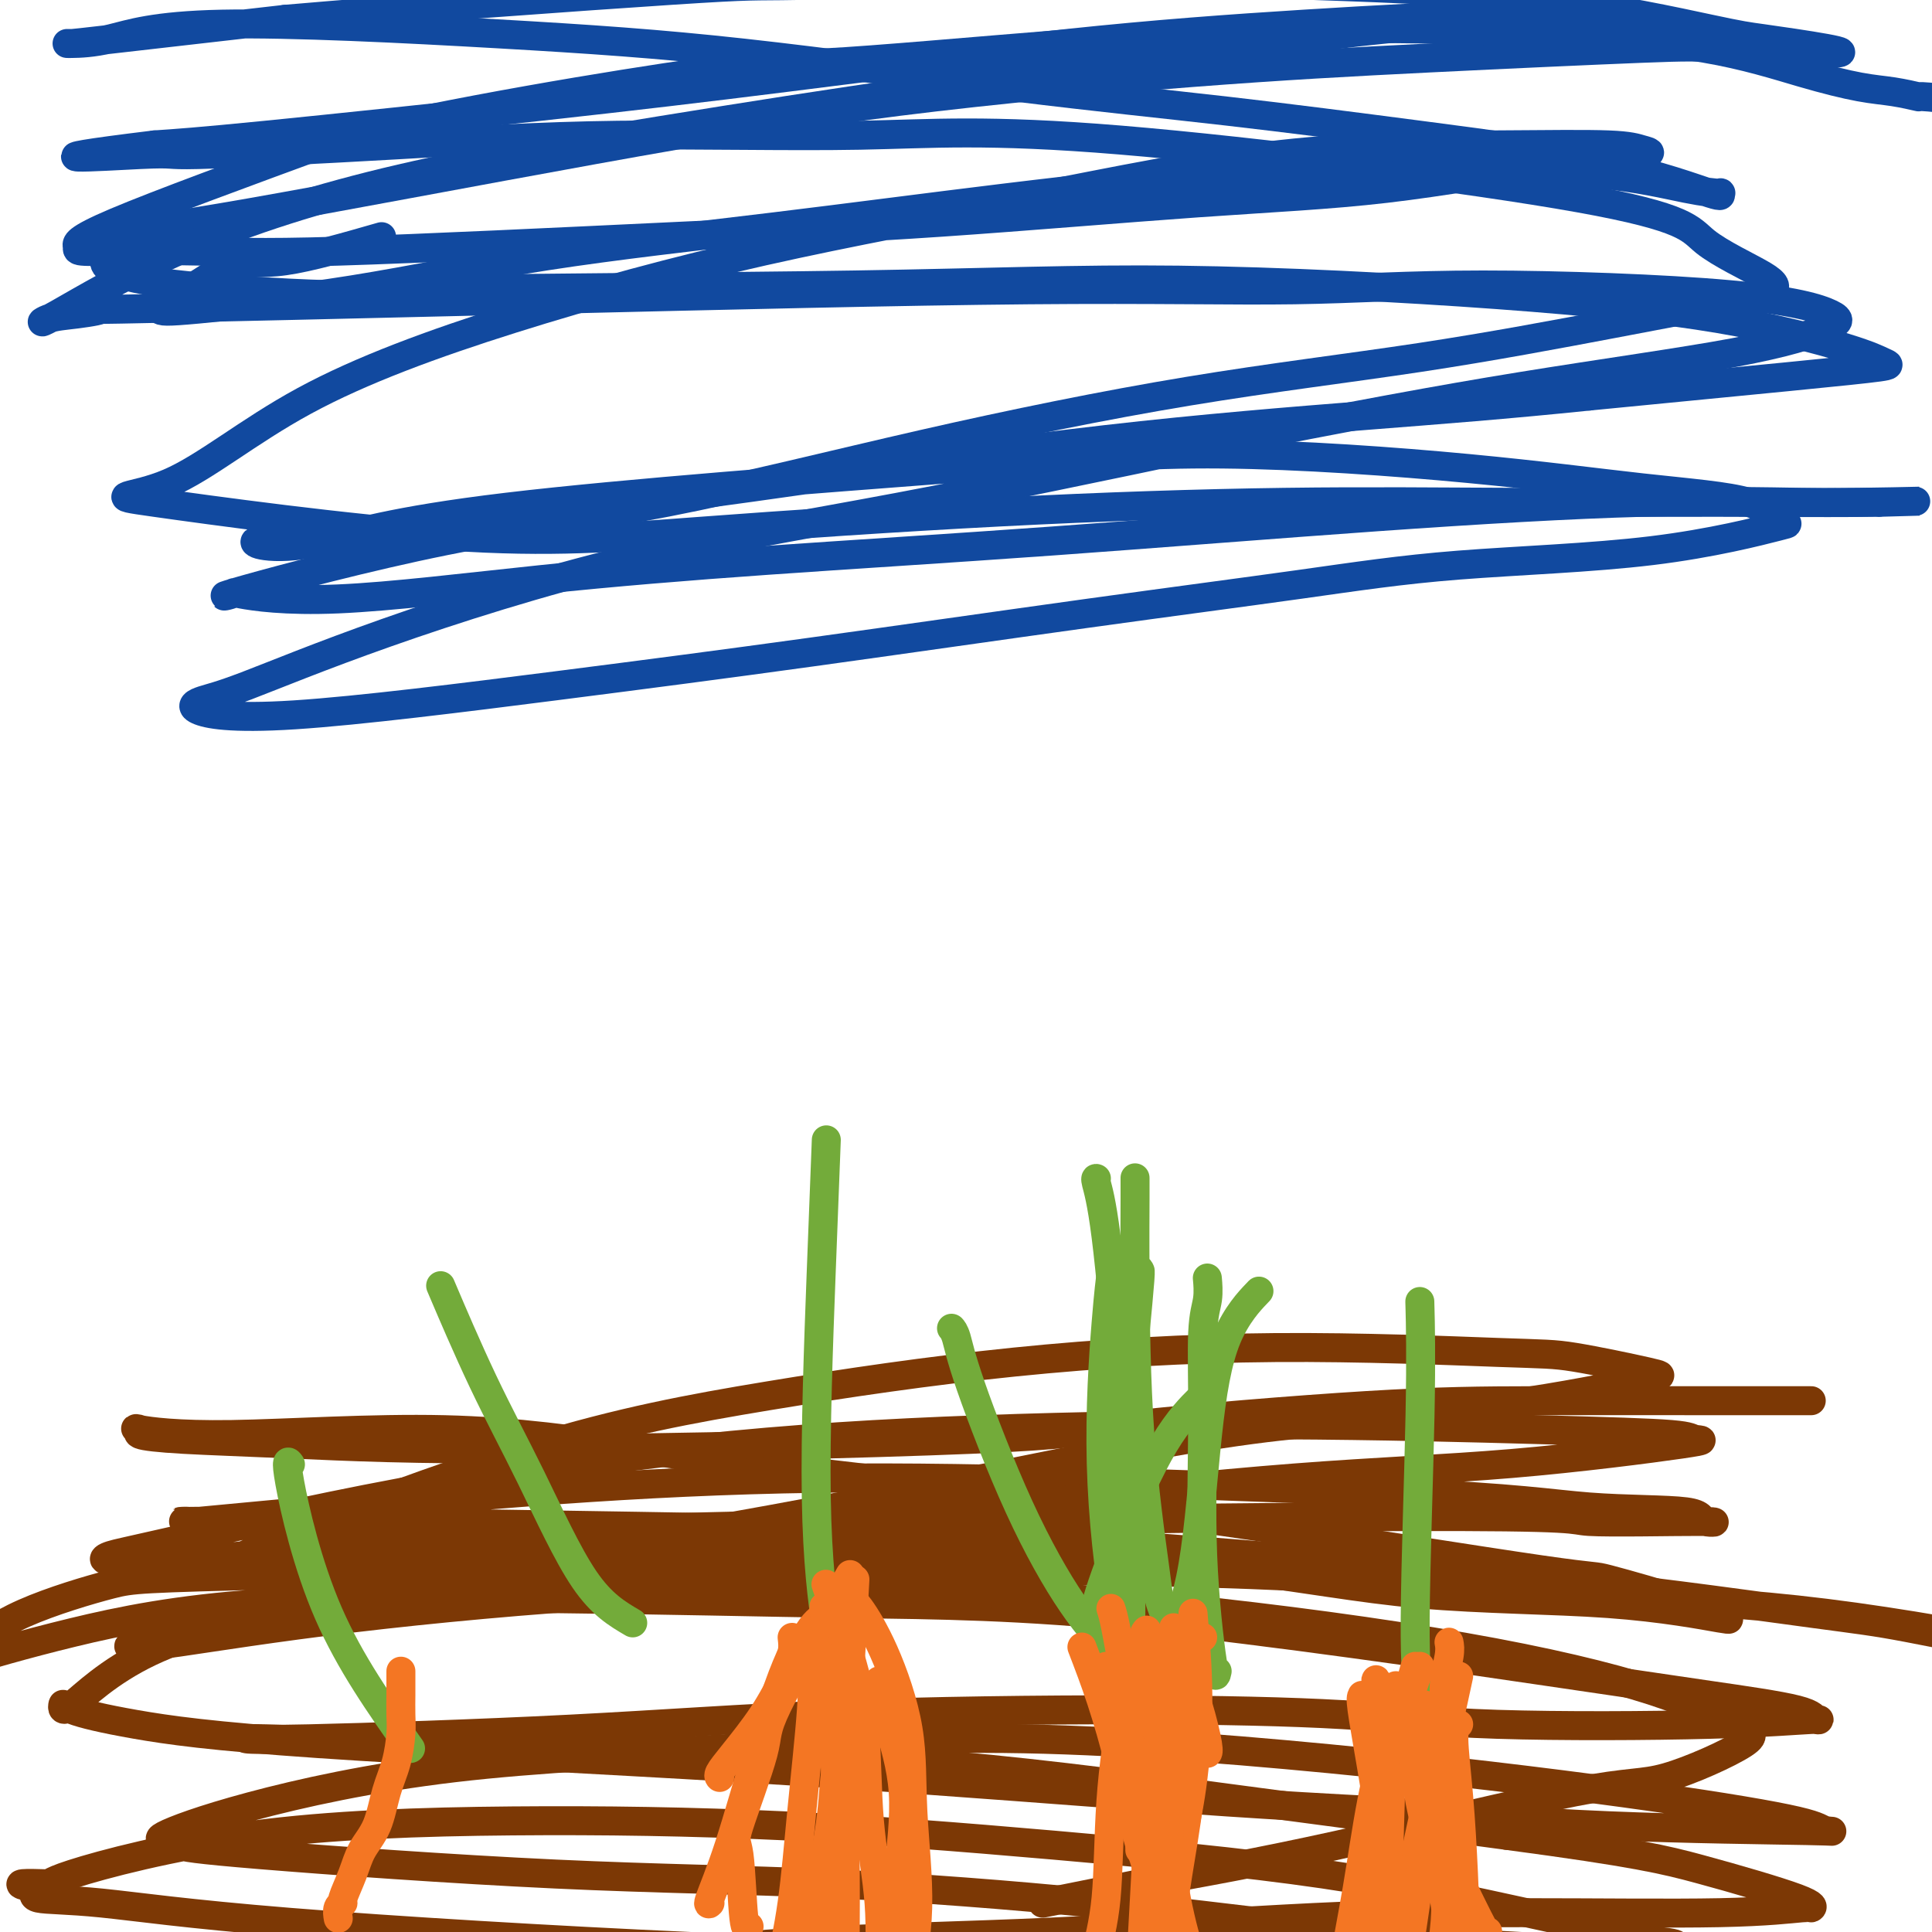
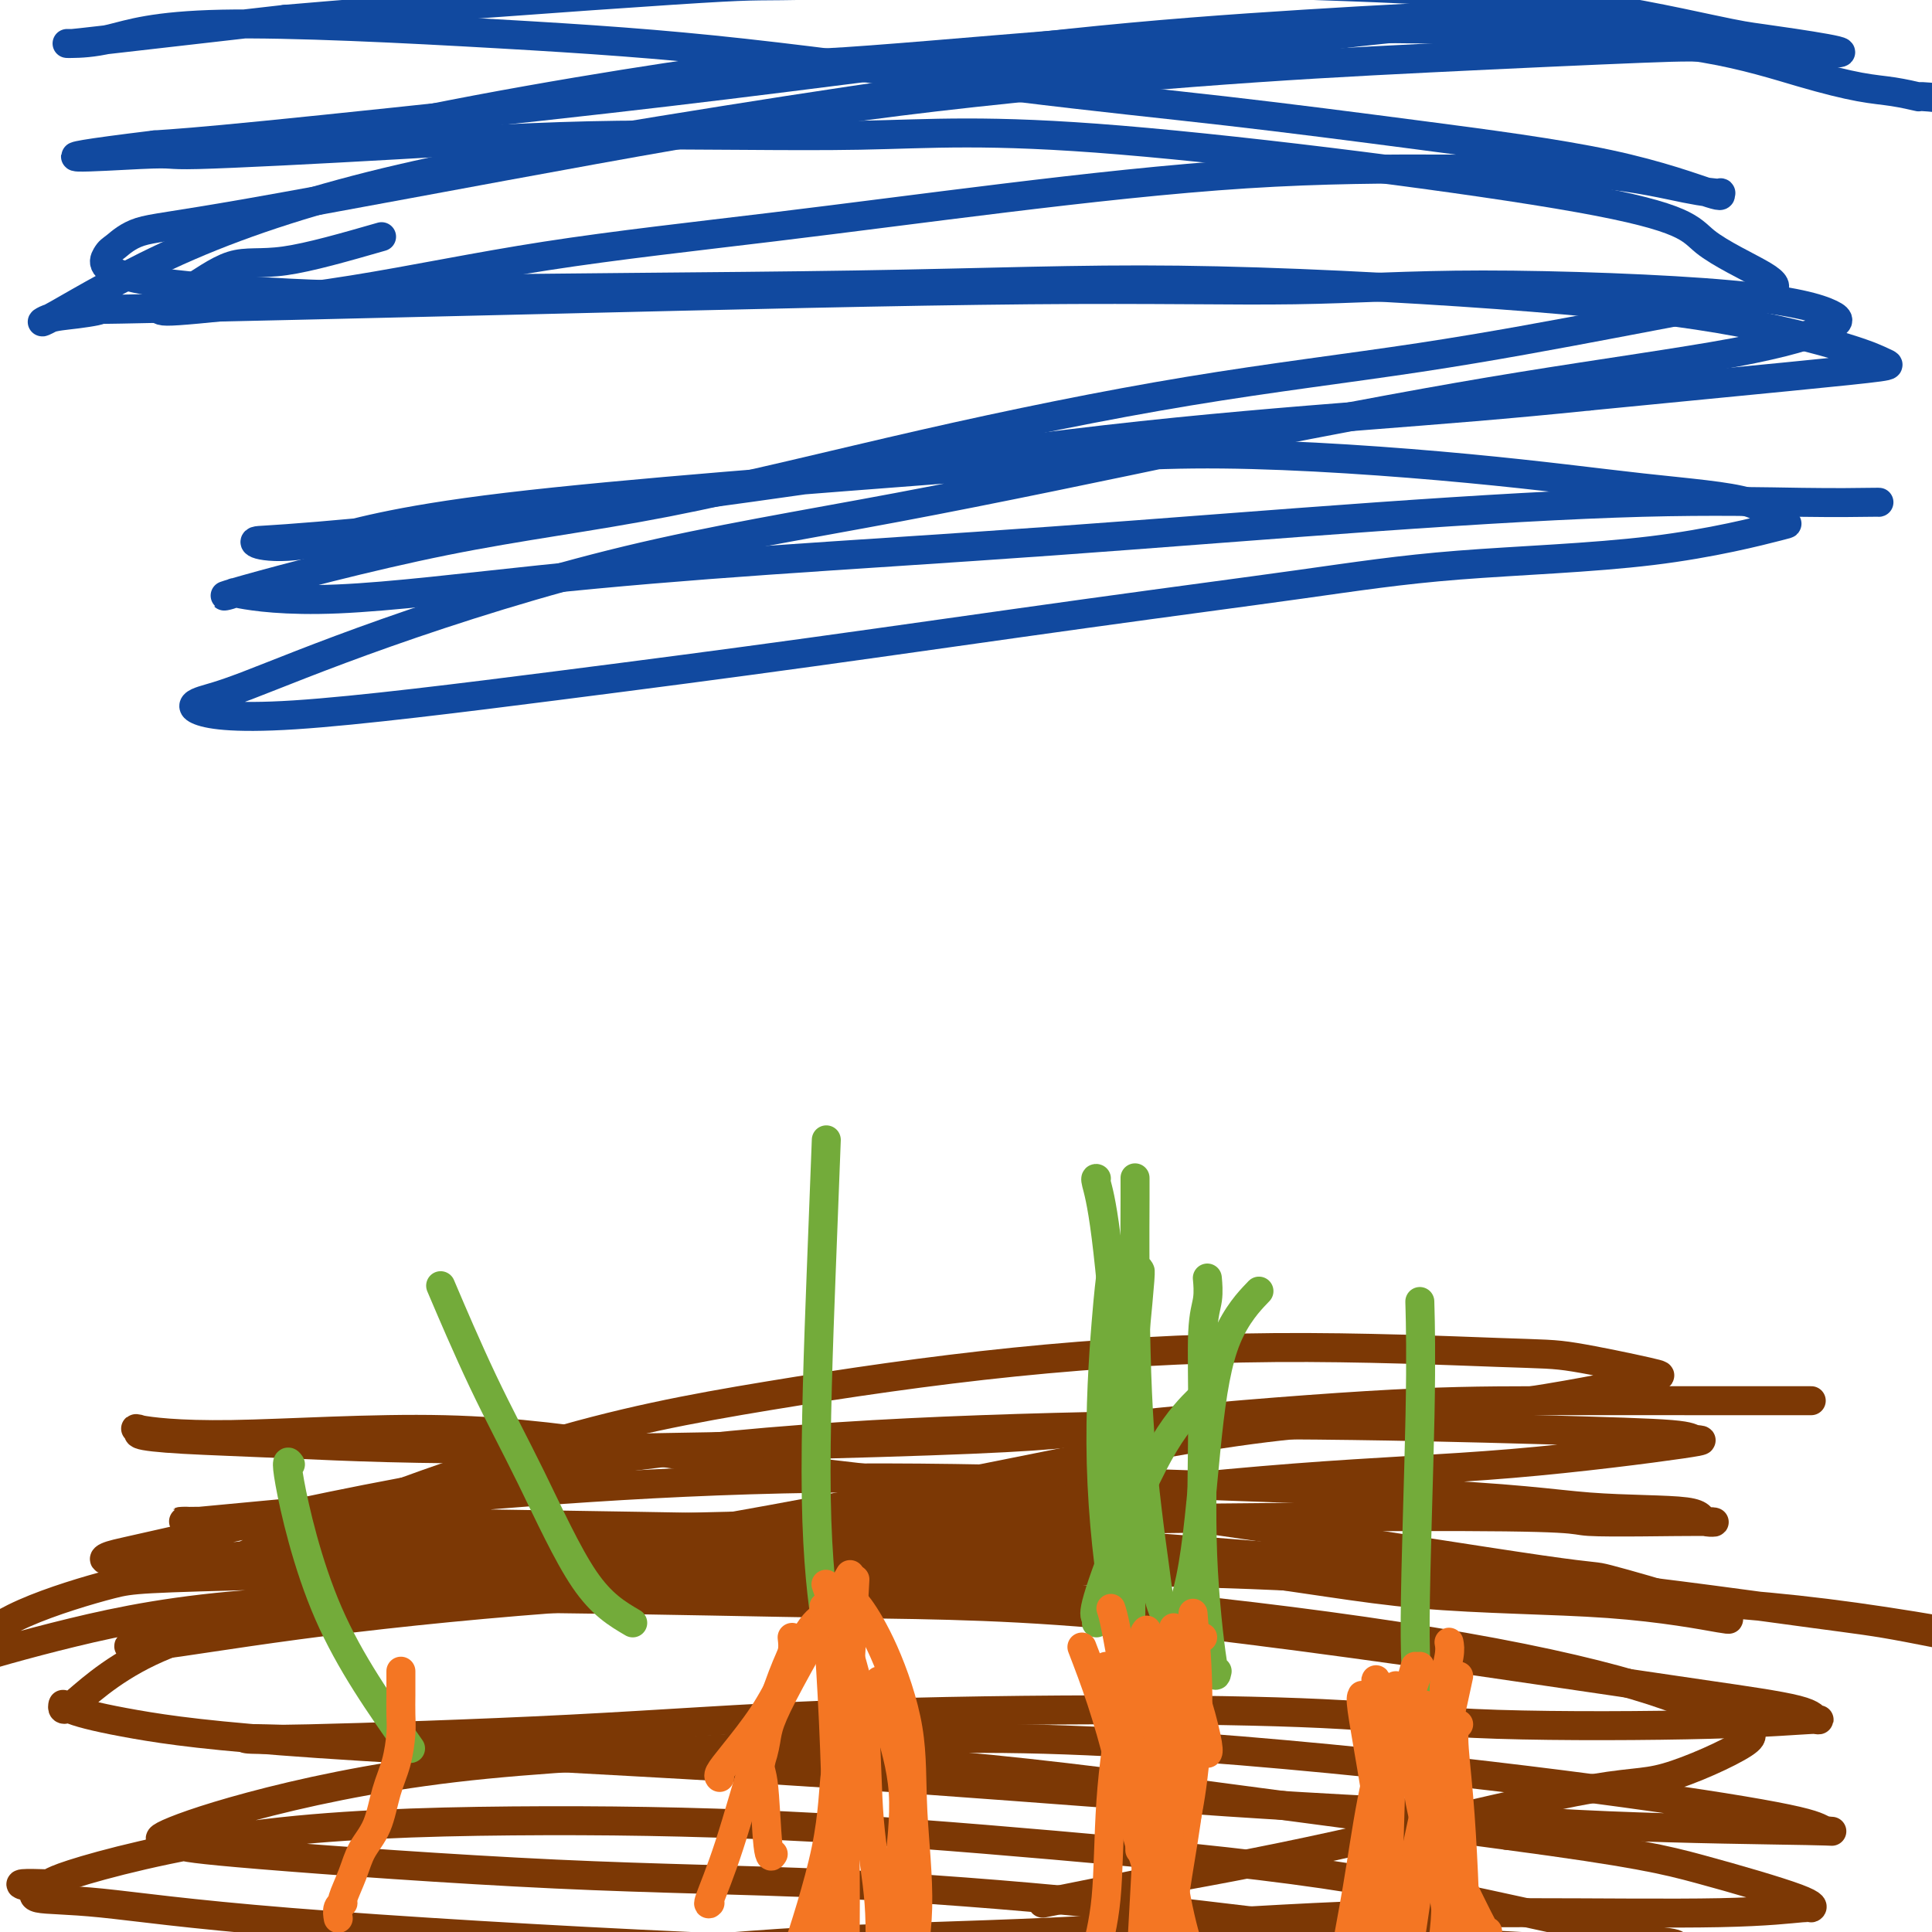
<svg xmlns="http://www.w3.org/2000/svg" viewBox="0 0 400 400" version="1.1">
  <g fill="none" stroke="#7C3805" stroke-width="6" stroke-linecap="round" stroke-linejoin="round">
    <path d="M375,290c-6.036,0.003 -12.071,0.006 -22,0c-9.929,-0.006 -23.751,-0.021 -35,0c-11.249,0.021 -19.926,0.080 -35,1c-15.074,0.920 -36.545,2.703 -48,4c-11.455,1.297 -12.893,2.110 -34,3c-21.107,0.890 -61.884,1.857 -89,2c-27.116,0.143 -40.571,-0.538 -51,-1c-10.429,-0.462 -17.830,-0.707 -23,-1c-5.170,-0.293 -8.108,-0.635 -9,-1c-0.892,-0.365 0.262,-0.752 0,-1c-0.262,-0.248 -1.941,-0.357 0,0c1.941,0.357 7.500,1.179 19,1c11.500,-0.179 28.940,-1.358 44,-1c15.060,0.358 27.741,2.255 40,4c12.259,1.745 24.096,3.339 38,5c13.904,1.661 29.873,3.389 44,5c14.127,1.611 26.410,3.105 46,6c19.590,2.895 46.486,7.192 59,9c12.514,1.808 10.646,1.128 14,2c3.354,0.872 11.929,3.295 17,5c5.071,1.705 6.636,2.692 7,3c0.364,0.308 -0.473,-0.063 0,0c0.473,0.063 2.257,0.560 -1,0c-3.257,-0.560 -11.556,-2.177 -23,-3c-11.444,-0.823 -26.033,-0.850 -39,-2c-12.967,-1.150 -24.311,-3.422 -38,-5c-13.689,-1.578 -29.724,-2.463 -49,-3c-19.276,-0.537 -41.793,-0.725 -67,0c-25.207,0.725 -53.103,2.362 -81,4" />
    <path d="M59,326c-30.131,0.810 -31.458,0.834 -36,2c-4.542,1.166 -12.299,3.472 -18,6c-5.701,2.528 -9.347,5.276 -11,7c-1.653,1.724 -1.312,2.422 -2,3c-0.688,0.578 -2.406,1.034 1,0c3.406,-1.034 11.936,-3.558 22,-6c10.064,-2.442 21.663,-4.803 39,-6c17.337,-1.197 40.412,-1.230 62,-1c21.588,0.230 41.690,0.722 60,1c18.310,0.278 34.827,0.341 61,3c26.173,2.659 62.001,7.913 83,11c20.999,3.087 27.169,4.007 34,5c6.831,0.993 14.324,2.057 18,3c3.676,0.943 3.535,1.763 4,2c0.465,0.237 1.534,-0.109 -1,0c-2.534,0.109 -8.672,0.671 -21,1c-12.328,0.329 -30.847,0.423 -44,0c-13.153,-0.423 -20.941,-1.363 -32,-2c-11.059,-0.637 -25.388,-0.969 -44,-1c-18.612,-0.031 -41.508,0.241 -61,1c-19.492,0.759 -35.579,2.007 -55,3c-19.421,0.993 -42.175,1.732 -54,2c-11.825,0.268 -12.720,0.065 -13,0c-0.280,-0.065 0.055,0.009 0,0c-0.055,-0.009 -0.501,-0.102 4,0c4.501,0.102 13.949,0.397 28,1c14.051,0.603 32.704,1.512 51,2c18.296,0.488 36.233,0.554 56,2c19.767,1.446 41.362,4.270 62,7c20.638,2.730 40.319,5.365 60,8" />
    <path d="M312,380c26.767,3.576 32.684,5.014 40,7c7.316,1.986 16.029,4.518 20,6c3.971,1.482 3.199,1.915 3,2c-0.199,0.085 0.173,-0.177 -2,0c-2.173,0.177 -6.892,0.795 -17,1c-10.108,0.205 -25.604,-0.001 -40,0c-14.396,0.001 -27.690,0.211 -44,1c-16.310,0.789 -35.634,2.159 -54,3c-18.366,0.841 -35.773,1.153 -51,2c-15.227,0.847 -28.275,2.229 -39,3c-10.725,0.771 -19.127,0.931 -26,1c-6.873,0.069 -12.216,0.047 -15,0c-2.784,-0.047 -3.009,-0.120 -3,0c0.009,0.120 0.253,0.433 3,0c2.747,-0.433 7.998,-1.611 24,-2c16.002,-0.389 42.755,0.012 56,0c13.245,-0.012 12.981,-0.438 24,0c11.019,0.438 33.321,1.739 54,3c20.679,1.261 39.736,2.481 56,4c16.264,1.519 29.736,3.338 40,5c10.264,1.662 17.321,3.167 21,4c3.679,0.833 3.982,0.995 4,1c0.018,0.005 -0.249,-0.146 -7,-1c-6.751,-0.854 -19.987,-2.412 -34,-4c-14.013,-1.588 -28.802,-3.207 -47,-5c-18.198,-1.793 -39.806,-3.761 -62,-5c-22.194,-1.239 -44.975,-1.749 -73,-3c-28.025,-1.251 -61.295,-3.243 -83,-5c-21.705,-1.757 -31.844,-3.281 -39,-4c-7.156,-0.719 -11.330,-0.634 -13,-1c-1.670,-0.366 -0.835,-1.183 0,-2" />
    <path d="M8,391c-7.764,-1.305 -1.174,-1.067 1,-1c2.174,0.067 -0.069,-0.038 6,-2c6.069,-1.962 20.449,-5.782 37,-8c16.551,-2.218 35.272,-2.836 54,-3c18.728,-0.164 37.464,0.124 56,1c18.536,0.876 36.873,2.339 56,4c19.127,1.661 39.044,3.520 56,6c16.956,2.480 30.950,5.582 42,8c11.050,2.418 19.155,4.154 23,5c3.845,0.846 3.428,0.804 5,1c1.572,0.196 5.131,0.631 1,1c-4.131,0.369 -15.952,0.673 -30,0c-14.048,-0.673 -30.325,-2.323 -45,-4c-14.675,-1.677 -27.750,-3.380 -44,-5c-16.250,-1.620 -35.675,-3.156 -54,-4c-18.325,-0.844 -35.551,-0.996 -57,-2c-21.449,-1.004 -47.121,-2.859 -61,-4c-13.879,-1.141 -15.964,-1.569 -17,-2c-1.036,-0.431 -1.022,-0.866 -2,-1c-0.978,-0.134 -2.949,0.034 -1,-1c1.949,-1.034 7.818,-3.269 18,-6c10.182,-2.731 24.676,-5.957 42,-8c17.324,-2.043 37.479,-2.902 57,-4c19.521,-1.098 38.407,-2.434 61,-2c22.593,0.434 48.893,2.639 72,5c23.107,2.361 43.020,4.880 58,7c14.980,2.120 25.028,3.842 30,5c4.972,1.158 4.869,1.754 6,2c1.131,0.246 3.497,0.143 -4,0c-7.497,-0.143 -24.856,-0.327 -41,-1c-16.144,-0.673 -31.072,-1.837 -46,-3" />
    <path d="M287,375c-25.015,-1.288 -42.051,-2.509 -62,-4c-19.949,-1.491 -42.809,-3.253 -72,-5c-29.191,-1.747 -64.713,-3.478 -87,-5c-22.287,-1.522 -31.338,-2.833 -38,-4c-6.662,-1.167 -10.933,-2.190 -13,-3c-2.067,-0.810 -1.929,-1.408 -2,-1c-0.071,0.408 -0.352,1.822 2,0c2.352,-1.822 7.336,-6.880 16,-11c8.664,-4.120 21.007,-7.301 38,-10c16.993,-2.699 38.634,-4.914 59,-6c20.366,-1.086 39.455,-1.041 61,-1c21.545,0.041 45.546,0.078 70,1c24.454,0.922 49.362,2.727 69,4c19.638,1.273 34.006,2.013 50,4c15.994,1.987 33.615,5.221 42,7c8.385,1.779 7.535,2.102 1,1c-6.535,-1.102 -18.753,-3.629 -26,-5c-7.247,-1.371 -9.522,-1.585 -20,-3c-10.478,-1.415 -29.157,-4.029 -47,-6c-17.843,-1.971 -34.849,-3.299 -56,-5c-21.151,-1.701 -46.447,-3.777 -70,-5c-23.553,-1.223 -45.363,-1.594 -70,-2c-24.637,-0.406 -52.102,-0.849 -69,-1c-16.898,-0.151 -23.228,-0.011 -25,0c-1.772,0.011 1.014,-0.106 1,0c-0.014,0.106 -2.827,0.437 2,0c4.827,-0.437 17.293,-1.642 32,-3c14.707,-1.358 31.653,-2.869 49,-4c17.347,-1.131 35.093,-1.881 54,-2c18.907,-0.119 38.973,0.395 58,1c19.027,0.605 37.013,1.303 55,2" />
    <path d="M289,309c25.369,1.116 32.292,2.406 40,3c7.708,0.594 16.201,0.493 20,1c3.799,0.507 2.905,1.620 4,2c1.095,0.380 4.181,0.025 -1,0c-5.181,-0.025 -18.628,0.280 -23,0c-4.372,-0.280 0.330,-1.146 -40,-1c-40.330,0.146 -125.693,1.304 -173,3c-47.307,1.696 -56.560,3.929 -65,5c-8.440,1.071 -16.068,0.979 -21,1c-4.932,0.021 -7.169,0.155 -8,0c-0.831,-0.155 -0.257,-0.598 1,-1c1.257,-0.402 3.196,-0.764 13,-3c9.804,-2.236 27.473,-6.347 47,-10c19.527,-3.653 40.910,-6.846 61,-9c20.090,-2.154 38.885,-3.267 59,-4c20.115,-0.733 41.549,-1.086 62,-1c20.451,0.086 39.921,0.611 54,1c14.079,0.389 22.769,0.643 27,1c4.231,0.357 4.003,0.816 5,1c0.997,0.184 3.219,0.093 -3,1c-6.219,0.907 -20.879,2.811 -35,4c-14.121,1.189 -27.704,1.662 -45,3c-17.296,1.338 -38.306,3.542 -60,6c-21.694,2.458 -44.073,5.170 -62,7c-17.927,1.830 -31.403,2.778 -48,4c-16.597,1.222 -36.315,2.719 -46,3c-9.685,0.281 -9.338,-0.655 -9,-1c0.338,-0.345 0.668,-0.099 3,-1c2.332,-0.901 6.666,-2.951 11,-5" />
    <path d="M57,319c11.840,-4.664 34.441,-13.323 53,-19c18.559,-5.677 33.076,-8.371 49,-11c15.924,-2.629 33.255,-5.191 51,-7c17.745,-1.809 35.902,-2.864 54,-3c18.098,-0.136 36.135,0.646 46,1c9.865,0.354 11.557,0.280 16,1c4.443,0.720 11.637,2.235 15,3c3.363,0.765 2.895,0.779 2,1c-0.895,0.221 -2.219,0.648 -9,2c-6.781,1.352 -19.021,3.629 -32,5c-12.979,1.371 -26.697,1.835 -43,4c-16.303,2.165 -35.192,6.032 -55,10c-19.808,3.968 -40.536,8.036 -58,11c-17.464,2.964 -31.664,4.822 -50,8c-18.336,3.178 -40.809,7.675 -52,10c-11.191,2.325 -11.101,2.479 -12,3c-0.899,0.521 -2.787,1.408 -4,2c-1.213,0.592 -1.750,0.888 -1,1c0.750,0.112 2.787,0.039 10,-1c7.213,-1.039 19.602,-3.044 36,-5c16.398,-1.956 36.806,-3.863 56,-5c19.194,-1.137 37.175,-1.503 56,-1c18.825,0.503 38.494,1.876 59,4c20.506,2.124 41.849,4.997 59,8c17.151,3.003 30.110,6.134 39,9c8.890,2.866 13.710,5.468 17,7c3.290,1.532 5.050,1.993 2,4c-3.050,2.007 -10.910,5.558 -16,7c-5.090,1.442 -7.409,0.773 -19,3c-11.591,2.227 -32.455,7.351 -49,11c-16.545,3.649 -28.773,5.825 -41,8" />
    <path d="M236,390c-21.400,4.311 -20.400,4.089 -20,4c0.400,-0.089 0.200,-0.044 0,0" />
  </g>
  <g fill="none" stroke="#11499F" stroke-width="6" stroke-linecap="round" stroke-linejoin="round">
    <path d="M79,49c-7.443,2.139 -14.886,4.279 -20,5c-5.114,0.721 -7.900,0.024 -11,1c-3.100,0.976 -6.513,3.625 -9,5c-2.487,1.375 -4.047,1.475 -5,2c-0.953,0.525 -1.298,1.475 -1,2c0.298,0.525 1.240,0.624 8,0c6.760,-0.624 19.339,-1.971 32,-4c12.661,-2.029 25.406,-4.740 40,-7c14.594,-2.260 31.039,-4.069 47,-6c15.961,-1.931 31.439,-3.985 48,-6c16.561,-2.015 34.204,-3.989 50,-5c15.796,-1.011 29.744,-1.057 42,-1c12.256,0.057 22.820,0.216 31,1c8.180,0.784 13.975,2.192 18,3c4.025,0.808 6.278,1.014 7,1c0.722,-0.014 -0.088,-0.250 0,0c0.088,0.250 1.073,0.986 -2,0c-3.073,-0.986 -10.203,-3.695 -21,-6c-10.797,-2.305 -25.261,-4.206 -39,-6c-13.739,-1.794 -26.752,-3.482 -40,-5c-13.248,-1.518 -26.732,-2.866 -44,-5c-17.268,-2.134 -38.319,-5.055 -56,-7c-17.681,-1.945 -31.992,-2.913 -51,-4c-19.008,-1.087 -42.713,-2.291 -57,-2c-14.287,0.291 -19.155,2.077 -23,3c-3.845,0.923 -6.666,0.982 -8,1c-1.334,0.018 -1.182,-0.006 -1,0c0.182,0.006 0.395,0.040 1,0c0.605,-0.040 1.601,-0.154 9,-1c7.399,-0.846 21.199,-2.423 35,-4" />
    <path d="M59,4c23.980,-2.091 61.930,-4.817 80,-6c18.070,-1.183 16.259,-0.821 26,-1c9.741,-0.179 31.034,-0.897 51,-1c19.966,-0.103 38.605,0.409 56,1c17.395,0.591 33.544,1.259 48,3c14.456,1.741 27.217,4.554 34,6c6.783,1.446 7.586,1.524 11,2c3.414,0.476 9.437,1.348 13,2c3.563,0.652 4.664,1.082 0,1c-4.664,-0.082 -15.095,-0.675 -21,-1c-5.905,-0.325 -7.285,-0.381 -17,0c-9.715,0.381 -27.767,1.198 -44,2c-16.233,0.802 -30.648,1.589 -49,3c-18.352,1.411 -40.640,3.446 -61,6c-20.360,2.554 -38.792,5.626 -63,10c-24.208,4.374 -54.193,10.049 -71,13c-16.807,2.951 -20.438,3.177 -23,4c-2.562,0.823 -4.055,2.242 -5,3c-0.945,0.758 -1.341,0.856 -2,2c-0.659,1.144 -1.579,3.334 8,5c9.579,1.666 29.659,2.808 38,3c8.341,0.192 4.944,-0.566 23,-1c18.056,-0.434 57.564,-0.545 86,-1c28.436,-0.455 45.801,-1.253 67,-1c21.199,0.253 46.233,1.559 66,3c19.767,1.441 34.265,3.018 46,5c11.735,1.982 20.705,4.371 26,6c5.295,1.629 6.914,2.498 8,3c1.086,0.502 1.639,0.635 -1,1c-2.639,0.365 -8.468,0.961 -19,2c-10.532,1.039 -25.766,2.519 -41,4" />
    <path d="M329,82c-17.377,1.791 -30.321,2.767 -46,4c-15.679,1.233 -34.093,2.722 -54,5c-19.907,2.278 -41.306,5.346 -60,8c-18.694,2.654 -34.683,4.895 -53,7c-18.317,2.105 -38.962,4.076 -50,5c-11.038,0.924 -12.469,0.803 -13,1c-0.531,0.197 -0.162,0.712 2,1c2.162,0.288 6.119,0.348 12,-1c5.881,-1.348 13.688,-4.103 38,-7c24.312,-2.897 65.130,-5.936 92,-8c26.870,-2.064 39.791,-3.154 56,-3c16.209,0.154 35.705,1.554 51,3c15.295,1.446 26.388,2.940 36,4c9.612,1.060 17.744,1.686 22,3c4.256,1.314 4.637,3.315 6,4c1.363,0.685 3.708,0.052 0,1c-3.708,0.948 -13.470,3.476 -26,5c-12.530,1.524 -27.827,2.043 -40,3c-12.173,0.957 -21.222,2.353 -33,4c-11.778,1.647 -26.286,3.546 -44,6c-17.714,2.454 -38.634,5.464 -57,8c-18.366,2.536 -34.178,4.599 -53,7c-18.822,2.401 -40.655,5.140 -54,6c-13.345,0.860 -18.203,-0.160 -20,-1c-1.797,-0.840 -0.534,-1.499 1,-2c1.534,-0.501 3.339,-0.844 9,-3c5.661,-2.156 15.177,-6.124 29,-11c13.823,-4.876 31.952,-10.659 50,-15c18.048,-4.341 36.014,-7.240 56,-11c19.986,-3.760 41.993,-8.380 64,-13" />
    <path d="M250,92c30.910,-6.078 48.184,-9.273 65,-12c16.816,-2.727 33.175,-4.984 44,-7c10.825,-2.016 16.115,-3.790 19,-5c2.885,-1.210 3.363,-1.856 1,-3c-2.363,-1.144 -7.567,-2.784 -21,-4c-13.433,-1.216 -35.094,-2.006 -51,-2c-15.906,0.006 -26.056,0.810 -39,1c-12.944,0.190 -28.680,-0.233 -55,0c-26.320,0.233 -63.222,1.122 -100,2c-36.778,0.878 -73.431,1.745 -88,2c-14.569,0.255 -7.054,-0.102 -5,0c2.054,0.102 -1.354,0.663 -4,1c-2.646,0.337 -4.532,0.449 -6,1c-1.468,0.551 -2.519,1.542 2,-1c4.519,-2.542 14.609,-8.618 27,-14c12.391,-5.382 27.082,-10.072 44,-14c16.918,-3.928 36.061,-7.094 54,-10c17.939,-2.906 34.674,-5.552 52,-8c17.326,-2.448 35.242,-4.699 52,-7c16.758,-2.301 32.356,-4.651 46,-6c13.644,-1.349 25.332,-1.697 33,-2c7.668,-0.303 11.314,-0.559 13,-1c1.686,-0.441 1.411,-1.065 1,-1c-0.411,0.065 -0.958,0.820 -4,1c-3.042,0.180 -8.581,-0.215 -19,0c-10.419,0.215 -25.719,1.041 -41,2c-15.281,0.959 -30.542,2.050 -49,4c-18.458,1.950 -40.112,4.760 -58,7c-17.888,2.240 -32.008,3.911 -51,6c-18.992,2.089 -42.855,4.597 -57,6c-14.145,1.403 -18.573,1.702 -23,2" />
    <path d="M32,30c-30.131,3.678 -10.958,2.374 -3,2c7.958,-0.374 4.702,0.180 12,0c7.298,-0.180 25.149,-1.096 41,-2c15.851,-0.904 29.701,-1.795 46,-2c16.299,-0.205 35.047,0.277 50,0c14.953,-0.277 26.110,-1.311 54,1c27.890,2.311 72.512,7.968 95,12c22.488,4.032 22.841,6.438 26,9c3.159,2.562 9.123,5.279 12,7c2.877,1.721 2.668,2.447 2,3c-0.668,0.553 -1.793,0.932 -7,2c-5.207,1.068 -14.495,2.826 -26,5c-11.505,2.174 -25.227,4.763 -40,7c-14.773,2.237 -30.598,4.121 -48,7c-17.402,2.879 -36.380,6.754 -55,11c-18.620,4.246 -36.881,8.863 -53,12c-16.119,3.137 -30.094,4.795 -46,8c-15.906,3.205 -33.741,7.957 -41,10c-7.259,2.043 -3.941,1.376 -3,1c0.941,-0.376 -0.493,-0.462 2,0c2.493,0.462 8.915,1.471 20,1c11.085,-0.471 26.832,-2.421 42,-4c15.168,-1.579 29.755,-2.787 47,-4c17.245,-1.213 37.146,-2.430 59,-4c21.854,-1.570 45.660,-3.492 67,-5c21.340,-1.508 40.215,-2.600 55,-3c14.785,-0.400 25.481,-0.108 33,0c7.519,0.108 11.863,0.031 14,0c2.137,-0.031 2.069,-0.015 2,0" />
-     <path d="M389,104c16.417,-0.463 5.458,-0.120 -4,0c-9.458,0.120 -17.415,0.016 -29,0c-11.585,-0.016 -26.798,0.055 -42,0c-15.202,-0.055 -30.393,-0.237 -48,0c-17.607,0.237 -37.630,0.892 -59,2c-21.370,1.108 -44.089,2.667 -62,4c-17.911,1.333 -31.016,2.439 -52,1c-20.984,-1.439 -49.848,-5.423 -61,-7c-11.152,-1.577 -4.591,-0.745 3,-4c7.591,-3.255 16.213,-10.595 28,-17c11.787,-6.405 26.738,-11.874 43,-17c16.262,-5.126 33.833,-9.910 52,-14c18.167,-4.090 36.928,-7.485 55,-11c18.072,-3.515 35.453,-7.149 52,-9c16.547,-1.851 32.259,-1.919 44,-2c11.741,-0.081 19.509,-0.177 24,0c4.491,0.177 5.704,0.626 7,1c1.296,0.374 2.676,0.673 0,1c-2.676,0.327 -9.408,0.680 -19,2c-9.592,1.320 -22.043,3.605 -34,5c-11.957,1.395 -23.421,1.901 -39,3c-15.579,1.099 -35.272,2.792 -53,4c-17.728,1.208 -33.490,1.932 -56,3c-22.510,1.068 -51.768,2.480 -69,3c-17.232,0.520 -22.439,0.147 -28,0c-5.561,-0.147 -11.476,-0.070 -16,0c-4.524,0.070 -7.656,0.132 -9,0c-1.344,-0.132 -0.900,-0.459 -1,-1c-0.100,-0.541 -0.743,-1.298 8,-5c8.743,-3.702 26.871,-10.351 45,-17" />
    <path d="M69,29c23.235,-5.731 58.824,-11.558 76,-14c17.176,-2.442 15.940,-1.499 26,-2c10.060,-0.501 31.417,-2.448 51,-4c19.583,-1.552 37.391,-2.710 54,-3c16.609,-0.290 32.019,0.289 45,1c12.981,0.711 23.533,1.553 32,3c8.467,1.447 14.851,3.497 20,5c5.149,1.503 9.064,2.457 12,3c2.936,0.543 4.892,0.674 7,1c2.108,0.326 4.366,0.847 5,1c0.634,0.153 -0.356,-0.061 1,0c1.356,0.061 5.058,0.398 9,1c3.942,0.602 8.125,1.471 13,2c4.875,0.529 10.441,0.719 21,0c10.559,-0.719 26.112,-2.347 35,-4c8.888,-1.653 11.111,-3.329 12,-4c0.889,-0.671 0.445,-0.335 0,0" />
  </g>
  <g fill="none" stroke="#73AB3A" stroke-width="6" stroke-linecap="round" stroke-linejoin="round">
    <path d="M294,353c-0.536,-3.512 -1.071,-7.024 -1,-18c0.071,-10.976 0.750,-29.417 1,-42c0.250,-12.583 0.071,-19.310 0,-22c-0.071,-2.690 -0.036,-1.345 0,0" />
    <path d="M235,344c-1.329,-2.051 -2.657,-4.102 -4,-11c-1.343,-6.898 -2.700,-18.643 -3,-30c-0.300,-11.357 0.458,-22.327 1,-29c0.542,-6.673 0.869,-9.049 1,-10c0.131,-0.951 0.065,-0.475 0,0" />
    <path d="M131,336c-3.220,-1.888 -6.440,-3.777 -10,-9c-3.560,-5.223 -7.459,-13.781 -11,-21c-3.541,-7.219 -6.722,-13.097 -10,-20c-3.278,-6.903 -6.651,-14.829 -8,-18c-1.349,-3.171 -0.675,-1.585 0,0" />
    <path d="M172,339c-0.174,0.490 -0.348,0.979 -1,-3c-0.652,-3.979 -1.783,-12.427 -2,-26c-0.217,-13.573 0.480,-32.270 1,-46c0.520,-13.730 0.863,-22.494 1,-26c0.137,-3.506 0.069,-1.753 0,0" />
    <path d="M85,362c-6.280,-8.899 -12.560,-17.798 -17,-28c-4.440,-10.202 -7.042,-21.708 -8,-27c-0.958,-5.292 -0.274,-4.369 0,-4c0.274,0.369 0.137,0.185 0,0" />
-     <path d="M231,343c-2.839,-3.066 -5.679,-6.132 -9,-11c-3.321,-4.868 -7.125,-11.539 -11,-20c-3.875,-8.461 -7.822,-18.711 -10,-25c-2.178,-6.289 -2.586,-8.616 -3,-10c-0.414,-1.384 -0.832,-1.824 -1,-2c-0.168,-0.176 -0.084,-0.088 0,0" />
    <path d="M227,336c0.094,-0.373 0.187,-0.745 0,-1c-0.187,-0.255 -0.655,-0.391 0,-3c0.655,-2.609 2.433,-7.689 5,-14c2.567,-6.311 5.922,-13.853 9,-19c3.078,-5.147 5.879,-7.899 7,-9c1.121,-1.101 0.560,-0.550 0,0" />
    <path d="M242,341c1.847,-4.662 3.694,-9.324 5,-17c1.306,-7.676 2.072,-18.367 3,-27c0.928,-8.633 2.019,-15.209 4,-20c1.981,-4.791 4.852,-7.797 6,-9c1.148,-1.203 0.574,-0.601 0,0" />
    <path d="M252,346c-0.194,0.968 -0.388,1.937 -1,-2c-0.612,-3.937 -1.642,-12.779 -2,-22c-0.358,-9.221 -0.043,-18.822 0,-27c0.043,-8.178 -0.184,-14.934 0,-19c0.184,-4.066 0.780,-5.441 1,-7c0.220,-1.559 0.063,-3.303 0,-4c-0.063,-0.697 -0.031,-0.349 0,0" />
    <path d="M234,338c-0.083,-16.340 -0.166,-32.679 0,-43c0.166,-10.321 0.581,-14.622 1,-19c0.419,-4.378 0.844,-8.833 1,-11c0.156,-2.167 0.045,-2.048 0,-2c-0.045,0.048 -0.022,0.024 0,0" />
    <path d="M241,334c-0.392,-1.069 -0.785,-2.138 -1,-3c-0.215,-0.862 -0.254,-1.517 -1,-7c-0.746,-5.483 -2.200,-15.795 -3,-27c-0.800,-11.205 -0.946,-23.302 -1,-32c-0.054,-8.698 -0.014,-13.996 0,-17c0.014,-3.004 0.004,-3.716 0,-4c-0.004,-0.284 -0.002,-0.142 0,0" />
    <path d="M234,344c-0.041,0.232 -0.081,0.465 0,-3c0.081,-3.465 0.285,-10.627 0,-20c-0.285,-9.373 -1.057,-20.956 -2,-33c-0.943,-12.044 -2.057,-24.548 -3,-32c-0.943,-7.452 -1.715,-9.853 -2,-11c-0.285,-1.147 -0.081,-1.042 0,-1c0.081,0.042 0.041,0.021 0,0" />
  </g>
  <g fill="none" stroke="#F47623" stroke-width="6" stroke-linecap="round" stroke-linejoin="round">
    <path d="M243,337c0.566,2.166 1.132,4.332 2,7c0.868,2.668 2.037,5.839 3,9c0.963,3.161 1.721,6.313 2,8c0.279,1.687 0.080,1.911 0,2c-0.080,0.089 -0.040,0.045 0,0" />
    <path d="M247,334c0.483,5.577 0.967,11.155 1,17c0.033,5.845 -0.383,11.959 -1,17c-0.617,5.041 -1.435,9.011 -2,11c-0.565,1.989 -0.876,1.997 -1,2c-0.124,0.003 -0.062,0.002 0,0" />
    <path d="M237,338c0.366,-0.552 0.731,-1.104 0,1c-0.731,2.104 -2.560,6.865 -4,13c-1.440,6.135 -2.491,13.644 -3,21c-0.509,7.356 -0.477,14.559 -1,20c-0.523,5.441 -1.602,9.119 -2,11c-0.398,1.881 -0.114,1.966 0,2c0.114,0.034 0.057,0.017 0,0" />
    <path d="M230,333c0.249,0.750 0.497,1.501 1,4c0.503,2.499 1.259,6.747 2,11c0.741,4.253 1.467,8.513 2,13c0.533,4.487 0.875,9.203 1,13c0.125,3.797 0.034,6.676 0,8c-0.034,1.324 -0.010,1.093 0,1c0.010,-0.093 0.005,-0.046 0,0" />
    <path d="M238,339c-0.022,2.514 -0.044,5.027 0,10c0.044,4.973 0.156,12.404 0,20c-0.156,7.596 -0.578,15.356 -1,23c-0.422,7.644 -0.844,15.174 -1,19c-0.156,3.826 -0.044,3.950 0,4c0.044,0.050 0.022,0.025 0,0" />
    <path d="M238,348c-0.196,-0.095 -0.393,-0.190 0,3c0.393,3.190 1.375,9.667 2,16c0.625,6.333 0.893,12.524 1,15c0.107,2.476 0.054,1.238 0,0" />
    <path d="M224,341c1.331,3.467 2.662,6.935 4,11c1.338,4.065 2.684,8.729 4,14c1.316,5.271 2.601,11.150 4,16c1.399,4.850 2.911,8.671 4,13c1.089,4.329 1.755,9.165 2,12c0.245,2.835 0.070,3.667 0,4c-0.070,0.333 -0.035,0.166 0,0" />
    <path d="M229,348c-0.333,-1.215 -0.667,-2.430 1,2c1.667,4.430 5.334,14.505 7,19c1.666,4.495 1.333,3.411 2,6c0.667,2.589 2.336,8.851 3,14c0.664,5.149 0.322,9.184 1,14c0.678,4.816 2.375,10.412 3,13c0.625,2.588 0.179,2.168 0,2c-0.179,-0.168 -0.089,-0.084 0,0" />
    <path d="M247,342c-0.046,1.687 -0.091,3.374 0,7c0.091,3.626 0.319,9.191 0,15c-0.319,5.809 -1.185,11.860 -2,17c-0.815,5.140 -1.577,9.367 -2,13c-0.423,3.633 -0.506,6.672 -1,9c-0.494,2.328 -1.401,3.943 -2,5c-0.599,1.057 -0.892,1.554 -1,2c-0.108,0.446 -0.031,0.842 0,1c0.031,0.158 0.015,0.079 0,0" />
    <path d="M249,339c-0.962,0.737 -1.923,1.474 -3,5c-1.077,3.526 -2.268,9.842 -3,16c-0.732,6.158 -1.003,12.157 -1,17c0.003,4.843 0.280,8.530 1,13c0.720,4.470 1.884,9.723 3,13c1.116,3.277 2.182,4.577 3,6c0.818,1.423 1.386,2.970 2,4c0.614,1.030 1.275,1.544 2,2c0.725,0.456 1.514,0.854 2,1c0.486,0.146 0.669,0.039 1,0c0.331,-0.039 0.809,-0.011 1,0c0.191,0.011 0.096,0.006 0,0" />
    <path d="M241,343c-0.118,0.638 -0.236,1.276 0,4c0.236,2.724 0.826,7.534 1,13c0.174,5.466 -0.068,11.590 0,17c0.068,5.410 0.445,10.108 1,15c0.555,4.892 1.287,9.979 2,14c0.713,4.021 1.406,6.976 2,10c0.594,3.024 1.087,6.117 2,8c0.913,1.883 2.245,2.556 3,3c0.755,0.444 0.934,0.658 1,1c0.066,0.342 0.019,0.812 0,1c-0.019,0.188 -0.009,0.094 0,0" />
    <path d="M229,345c0.528,3.096 1.056,6.192 2,11c0.944,4.808 2.306,11.327 4,19c1.694,7.673 3.722,16.500 5,24c1.278,7.500 1.806,13.673 2,17c0.194,3.327 0.056,3.808 0,4c-0.056,0.192 -0.028,0.096 0,0" />
    <path d="M286,350c-0.989,-2.093 -1.978,-4.186 0,1c1.978,5.186 6.922,17.652 10,25c3.078,7.348 4.289,9.577 6,13c1.711,3.423 3.923,8.041 5,10c1.077,1.959 1.021,1.258 1,1c-0.021,-0.258 -0.006,-0.074 0,0c0.006,0.074 0.003,0.037 0,0" />
    <path d="M300,340c0.133,0.703 0.267,1.405 0,3c-0.267,1.595 -0.934,4.081 -1,6c-0.066,1.919 0.469,3.271 -2,16c-2.469,12.729 -7.943,36.836 -10,47c-2.057,10.164 -0.696,6.384 -1,7c-0.304,0.616 -2.274,5.627 -3,8c-0.726,2.373 -0.207,2.106 0,2c0.207,-0.106 0.104,-0.053 0,0" />
    <path d="M289,349c-0.333,0.304 -0.667,0.608 -1,3c-0.333,2.392 -0.666,6.874 -1,13c-0.334,6.126 -0.671,13.898 -1,21c-0.329,7.102 -0.652,13.535 -1,19c-0.348,5.465 -0.720,9.962 -1,14c-0.280,4.038 -0.467,7.619 0,10c0.467,2.381 1.587,3.564 2,4c0.413,0.436 0.118,0.125 0,0c-0.118,-0.125 -0.059,-0.062 0,0" />
    <path d="M293,345c-1.450,5.272 -2.900,10.543 -4,16c-1.100,5.457 -1.850,11.098 -3,17c-1.150,5.902 -2.700,12.065 -4,17c-1.300,4.935 -2.348,8.642 -3,11c-0.652,2.358 -0.906,3.366 -1,4c-0.094,0.634 -0.027,0.896 0,1c0.027,0.104 0.013,0.052 0,0" />
    <path d="M294,345c-2.023,5.826 -4.046,11.653 -5,14c-0.954,2.347 -0.840,1.215 -1,8c-0.160,6.785 -0.592,21.487 -1,31c-0.408,9.513 -0.790,13.839 -1,18c-0.210,4.161 -0.249,8.159 0,12c0.249,3.841 0.785,7.526 1,9c0.215,1.474 0.107,0.737 0,0" />
    <path d="M288,355c-0.154,1.080 -0.308,2.161 -1,5c-0.692,2.839 -1.923,7.437 -3,13c-1.077,5.563 -2.001,12.093 -3,18c-0.999,5.907 -2.072,11.192 -3,17c-0.928,5.808 -1.711,12.141 -2,15c-0.289,2.859 -0.082,2.246 0,2c0.082,-0.246 0.041,-0.123 0,0" />
    <path d="M295,353c0.131,0.654 0.261,1.307 1,4c0.739,2.693 2.086,7.425 3,12c0.914,4.575 1.394,8.991 2,14c0.606,5.009 1.339,10.610 2,15c0.661,4.390 1.249,7.568 2,10c0.751,2.432 1.664,4.116 2,5c0.336,0.884 0.096,0.967 0,1c-0.096,0.033 -0.048,0.017 0,0" />
    <path d="M302,347c-0.807,3.745 -1.614,7.491 -2,9c-0.386,1.509 -0.352,0.783 0,7c0.352,6.217 1.022,19.378 0,31c-1.022,11.622 -3.737,21.706 -5,27c-1.263,5.294 -1.075,5.798 -1,6c0.075,0.202 0.038,0.101 0,0" />
    <path d="M302,357c-0.510,0.286 -1.020,0.572 -1,3c0.020,2.428 0.569,6.999 1,12c0.431,5.001 0.745,10.434 1,16c0.255,5.566 0.450,11.267 0,16c-0.450,4.733 -1.546,8.497 -2,13c-0.454,4.503 -0.266,9.743 -1,14c-0.734,4.257 -2.390,7.531 -3,9c-0.610,1.469 -0.174,1.134 0,1c0.174,-0.134 0.087,-0.067 0,0" />
    <path d="M293,356c1.487,4.467 2.975,8.934 4,13c1.025,4.066 1.588,7.729 2,13c0.412,5.271 0.675,12.148 0,18c-0.675,5.852 -2.286,10.679 -3,16c-0.714,5.321 -0.532,11.138 -1,16c-0.468,4.862 -1.588,8.771 -2,11c-0.412,2.229 -0.118,2.780 0,3c0.118,0.220 0.059,0.110 0,0" />
    <path d="M299,357c-0.595,2.417 -1.190,4.833 -2,10c-0.810,5.167 -1.835,13.083 -3,21c-1.165,7.917 -2.470,15.834 -3,22c-0.530,6.166 -0.286,10.581 0,14c0.286,3.419 0.616,5.844 1,7c0.384,1.156 0.824,1.045 1,1c0.176,-0.045 0.088,-0.022 0,0" />
    <path d="M282,351c-0.163,0.310 -0.326,0.620 0,3c0.326,2.380 1.140,6.830 2,12c0.860,5.170 1.766,11.061 3,17c1.234,5.939 2.798,11.926 4,17c1.202,5.074 2.044,9.236 3,12c0.956,2.764 2.027,4.129 4,7c1.973,2.871 4.850,7.249 6,9c1.150,1.751 0.575,0.876 0,0" />
    <path d="M292,349c-0.117,0.881 -0.234,1.762 0,6c0.234,4.238 0.820,11.835 2,18c1.180,6.165 2.956,10.900 4,15c1.044,4.100 1.358,7.565 2,12c0.642,4.435 1.612,9.838 2,12c0.388,2.162 0.194,1.081 0,0" />
    <path d="M172,334c-1.234,0.465 -2.468,0.930 -4,3c-1.532,2.070 -3.363,5.746 -5,9c-1.637,3.254 -3.079,6.087 -5,9c-1.921,2.913 -4.319,5.904 -6,8c-1.681,2.096 -2.645,3.295 -3,4c-0.355,0.705 -0.101,0.916 0,1c0.101,0.084 0.051,0.042 0,0" />
-     <path d="M176,326c-6.150,10.713 -12.300,21.425 -15,27c-2.700,5.575 -1.949,6.012 -3,10c-1.051,3.988 -3.903,11.527 -5,15c-1.097,3.473 -0.438,2.879 0,6c0.438,3.121 0.656,9.956 1,13c0.344,3.044 0.812,2.298 1,2c0.188,-0.298 0.094,-0.149 0,0" />
+     <path d="M176,326c-6.150,10.713 -12.300,21.425 -15,27c-2.700,5.575 -1.949,6.012 -3,10c-1.097,3.473 -0.438,2.879 0,6c0.438,3.121 0.656,9.956 1,13c0.344,3.044 0.812,2.298 1,2c0.188,-0.298 0.094,-0.149 0,0" />
    <path d="M177,327c-0.309,5.495 -0.619,10.990 -1,18c-0.381,7.010 -0.834,15.536 -1,23c-0.166,7.464 -0.044,13.867 0,19c0.044,5.133 0.012,8.997 0,12c-0.012,3.003 -0.003,5.144 0,6c0.003,0.856 0.002,0.428 0,0" />
    <path d="M171,334c0.318,3.079 0.636,6.158 1,12c0.364,5.842 0.773,14.448 1,22c0.227,7.552 0.271,14.052 0,20c-0.271,5.948 -0.857,11.345 -1,16c-0.143,4.655 0.158,8.567 0,11c-0.158,2.433 -0.773,3.386 -1,4c-0.227,0.614 -0.065,0.890 0,1c0.065,0.110 0.032,0.055 0,0" />
    <path d="M171,334c-0.367,-1.458 -0.733,-2.916 0,2c0.733,4.916 2.567,16.207 3,22c0.433,5.793 -0.533,6.089 -1,9c-0.467,2.911 -0.433,8.438 -2,16c-1.567,7.562 -4.733,17.161 -6,21c-1.267,3.839 -0.633,1.920 0,0" />
-     <path d="M168,344c0.184,2.323 0.368,4.647 0,10c-0.368,5.353 -1.289,13.736 -2,21c-0.711,7.264 -1.214,13.411 -2,19c-0.786,5.589 -1.857,10.622 -3,14c-1.143,3.378 -2.358,5.101 -3,7c-0.642,1.899 -0.711,3.973 -1,5c-0.289,1.027 -0.797,1.008 -1,1c-0.203,-0.008 -0.102,-0.004 0,0" />
    <path d="M176,331c0.426,0.209 0.852,0.418 2,2c1.148,1.582 3.019,4.538 5,9c1.981,4.462 4.073,10.432 5,16c0.927,5.568 0.690,10.736 1,17c0.310,6.264 1.169,13.626 1,20c-0.169,6.374 -1.365,11.760 -2,16c-0.635,4.240 -0.709,7.334 -1,9c-0.291,1.666 -0.797,1.905 -1,2c-0.203,0.095 -0.101,0.048 0,0" />
    <path d="M171,328c1.788,5.107 3.575,10.215 5,15c1.425,4.785 2.487,9.249 3,15c0.513,5.751 0.478,12.791 1,19c0.522,6.209 1.600,11.589 2,17c0.400,5.411 0.121,10.854 0,15c-0.121,4.146 -0.085,6.995 0,10c0.085,3.005 0.219,6.164 0,9c-0.219,2.836 -0.791,5.348 -1,7c-0.209,1.652 -0.056,2.445 0,3c0.056,0.555 0.016,0.873 0,1c-0.016,0.127 -0.008,0.064 0,0" />
    <path d="M182,348c0.482,2.639 0.963,5.278 2,9c1.037,3.722 2.628,8.526 3,14c0.372,5.474 -0.477,11.616 -1,17c-0.523,5.384 -0.722,10.009 -1,14c-0.278,3.991 -0.635,7.346 -1,10c-0.365,2.654 -0.739,4.606 -1,6c-0.261,1.394 -0.410,2.229 -1,3c-0.590,0.771 -1.620,1.477 -2,2c-0.380,0.523 -0.108,0.864 0,1c0.108,0.136 0.054,0.068 0,0" />
    <path d="M164,339c0.115,1.018 0.230,2.035 0,3c-0.230,0.965 -0.804,1.877 -2,5c-1.196,3.123 -3.014,8.458 -5,15c-1.986,6.542 -4.141,14.289 -6,20c-1.859,5.711 -3.424,9.384 -4,11c-0.576,1.616 -0.165,1.176 0,1c0.165,-0.176 0.082,-0.088 0,0" />
    <path d="M83,346c-0.001,1.141 -0.002,2.282 0,3c0.002,0.718 0.009,1.014 0,2c-0.009,0.986 -0.032,2.661 0,4c0.032,1.339 0.118,2.342 0,4c-0.118,1.658 -0.440,3.971 -1,6c-0.560,2.029 -1.359,3.773 -2,6c-0.641,2.227 -1.123,4.936 -2,7c-0.877,2.064 -2.148,3.483 -3,5c-0.852,1.517 -1.286,3.132 -2,5c-0.714,1.868 -1.708,3.990 -2,5c-0.292,1.010 0.118,0.910 0,1c-0.118,0.090 -0.762,0.370 -1,1c-0.238,0.630 -0.068,1.608 0,2c0.068,0.392 0.034,0.196 0,0" />
  </g>
</svg>